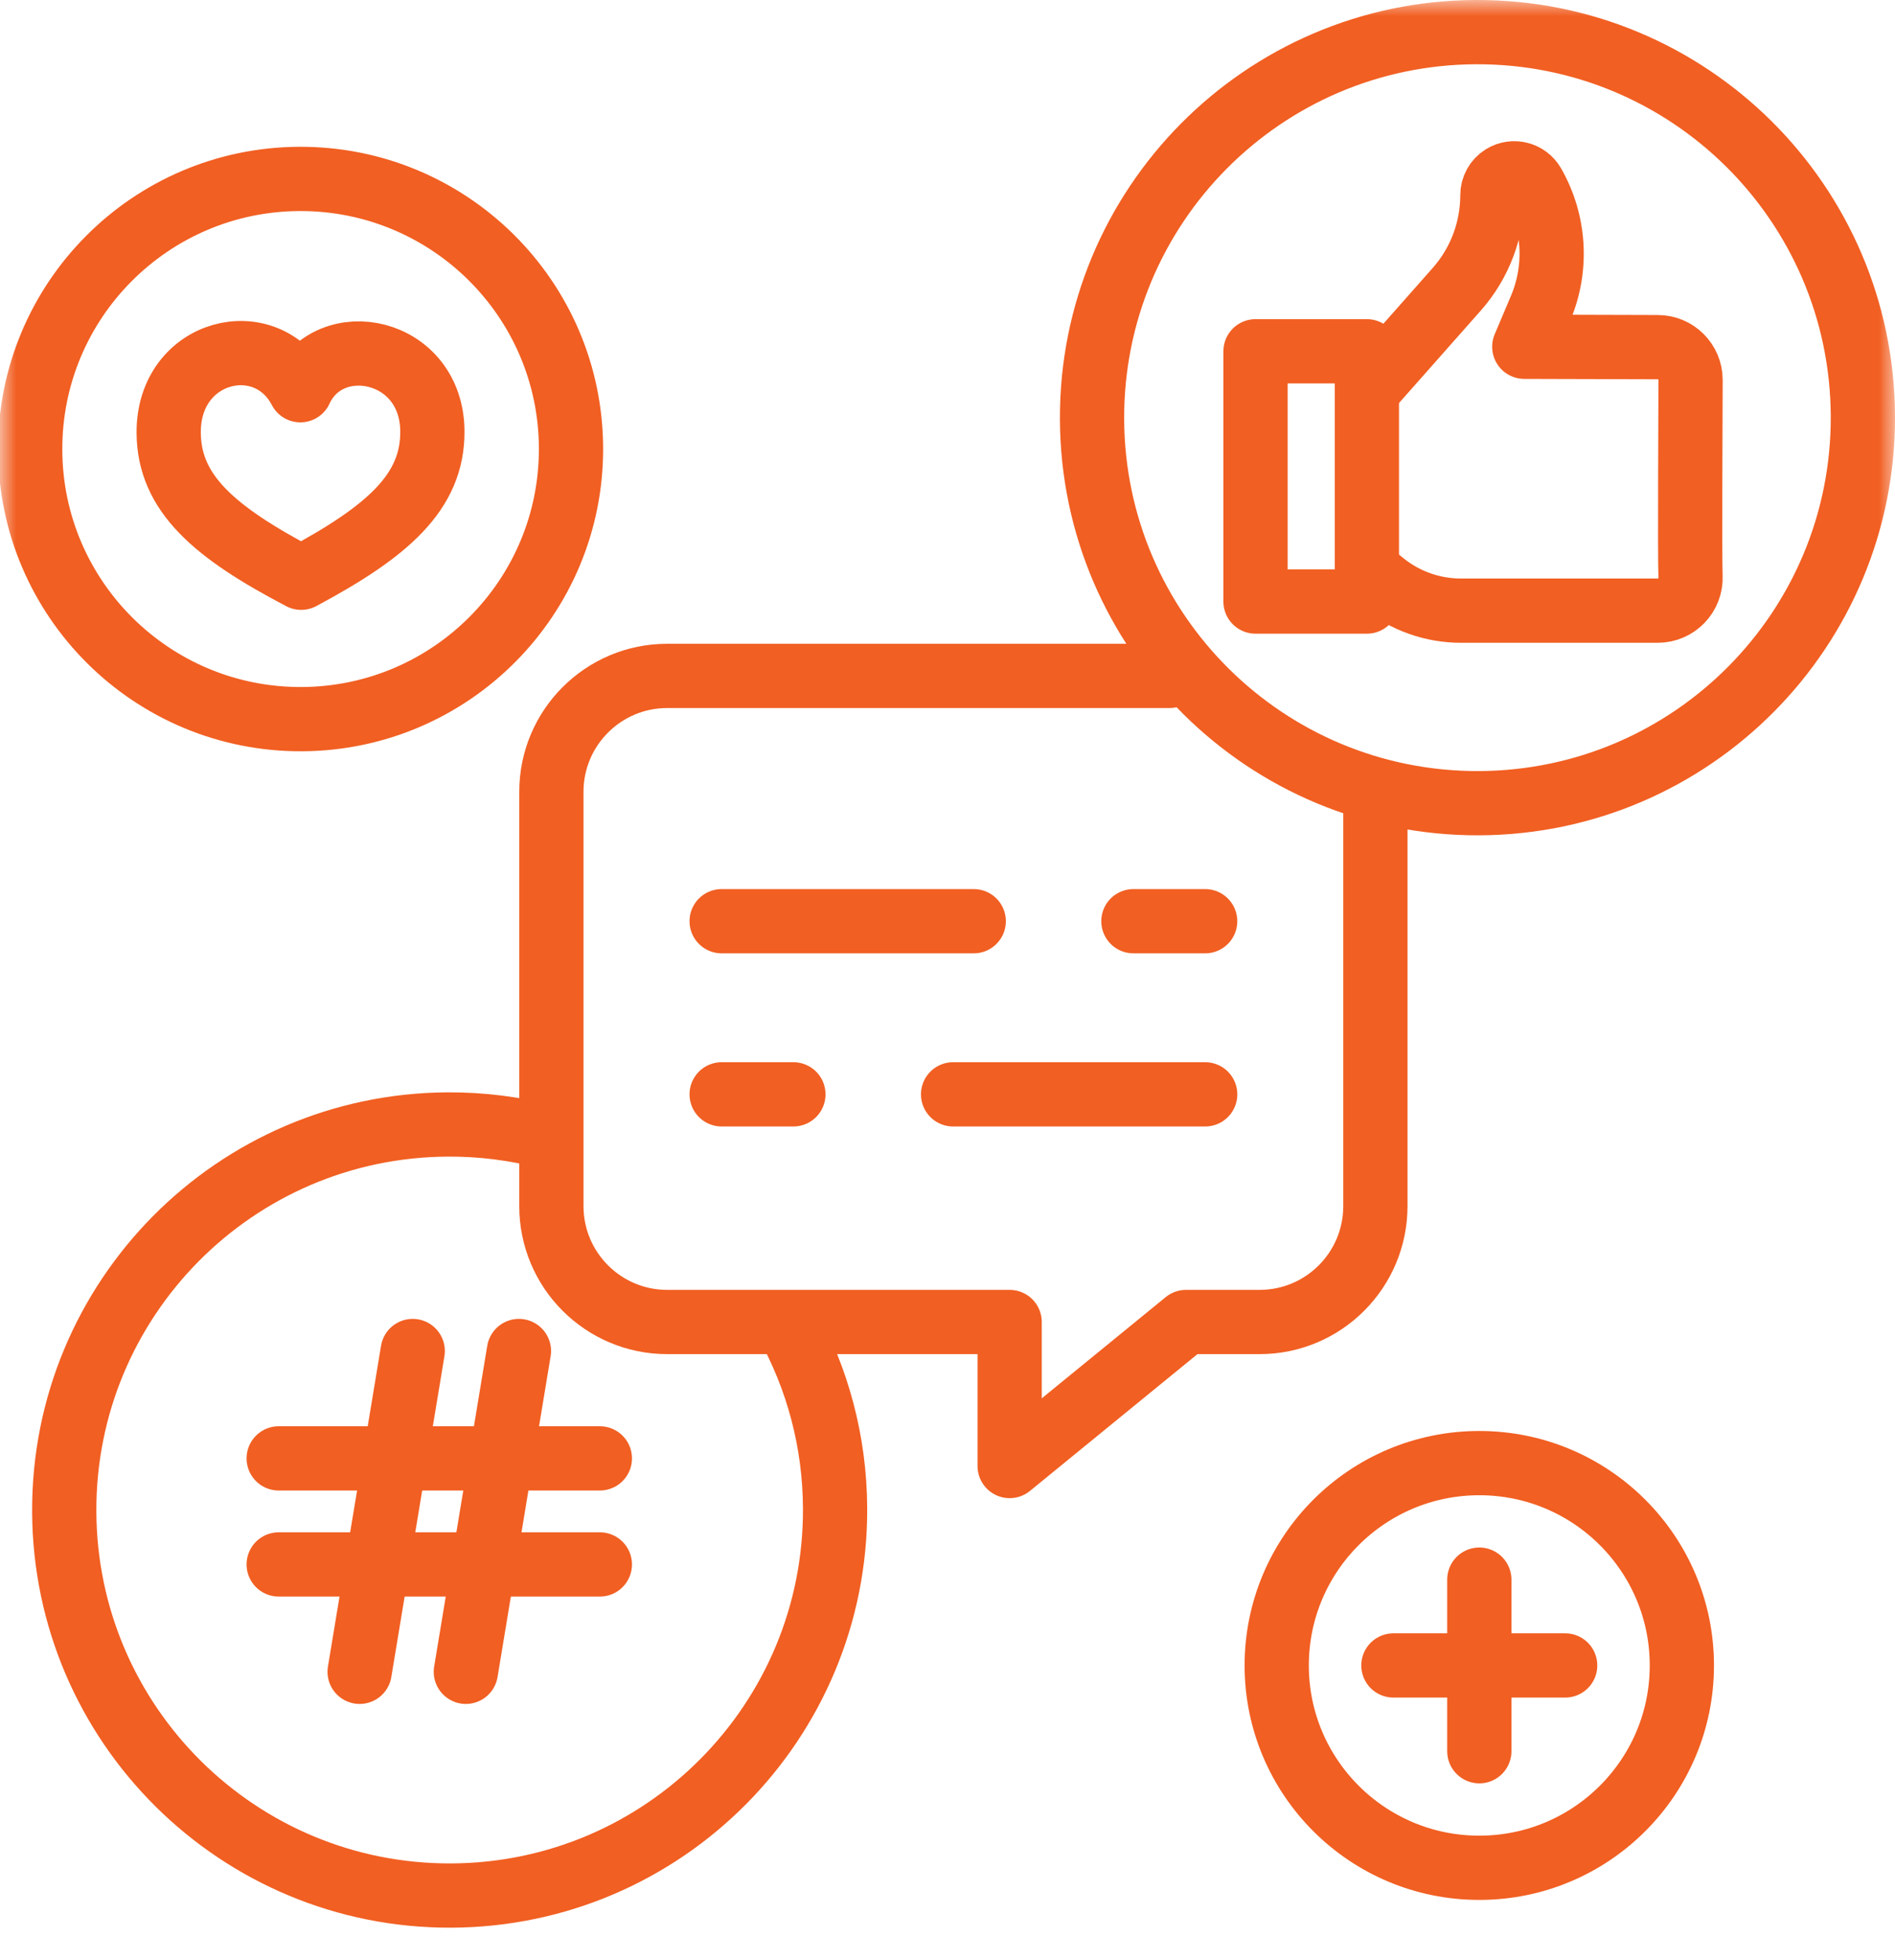
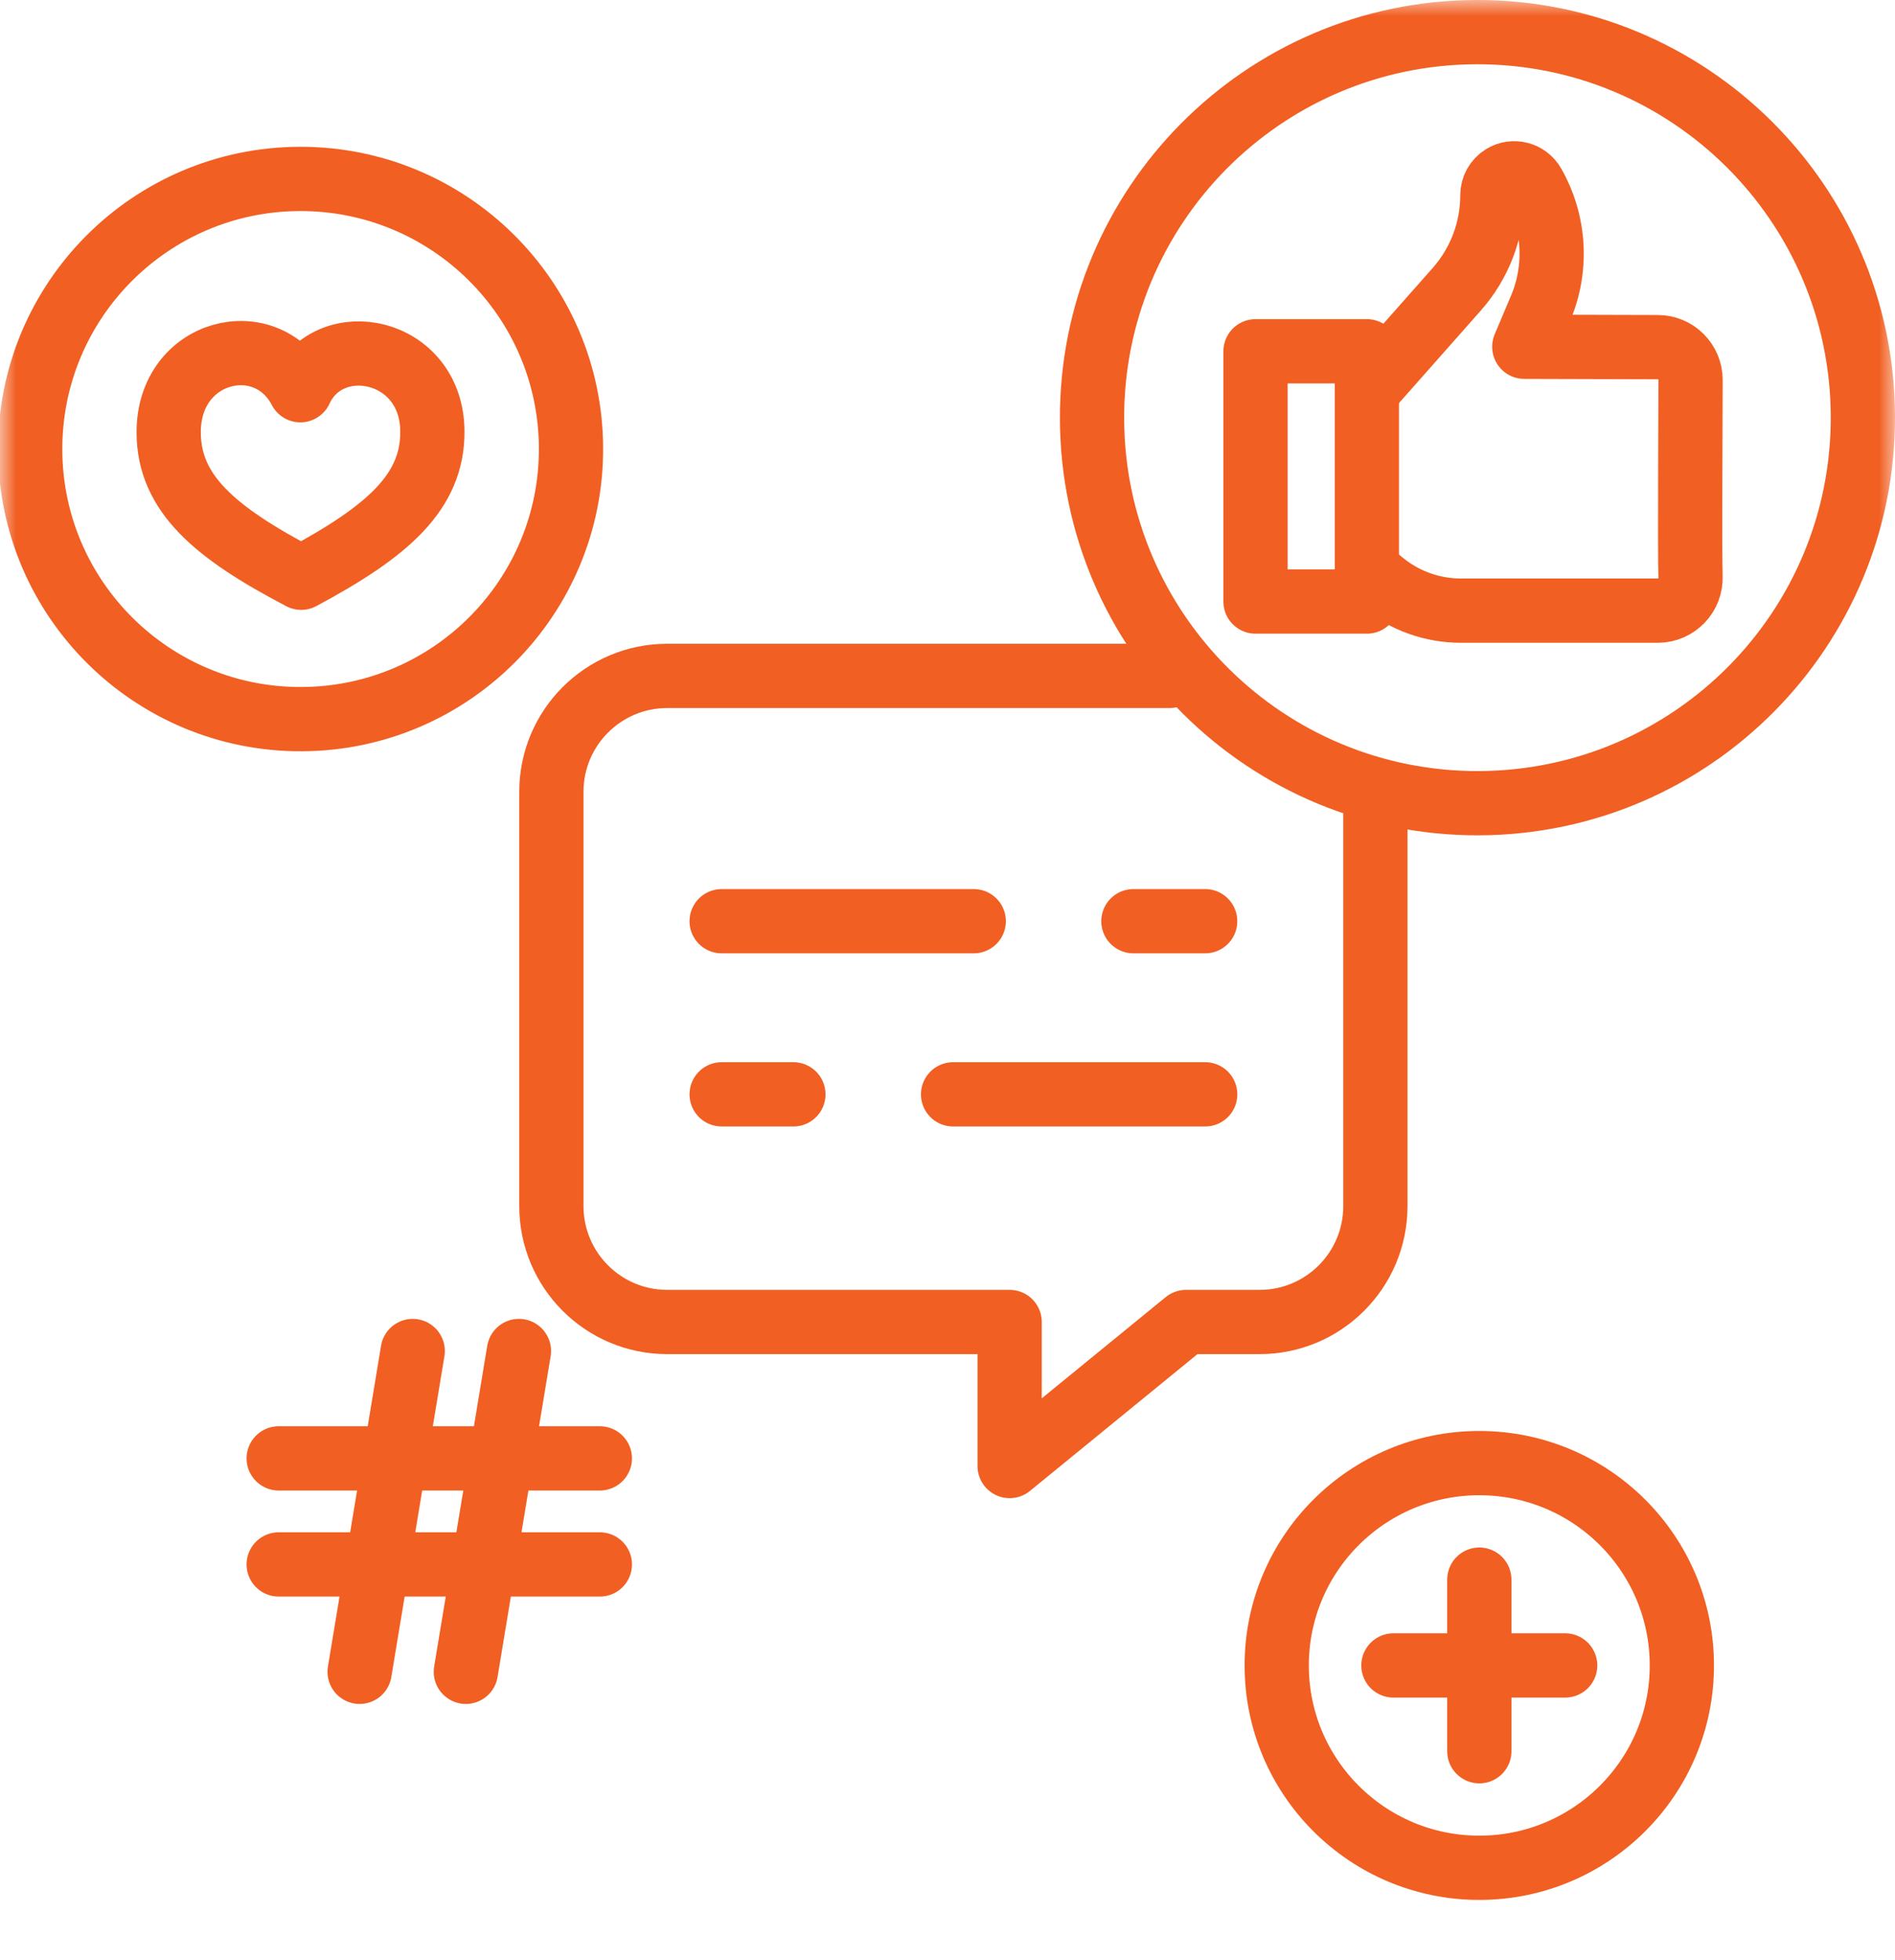
<svg xmlns="http://www.w3.org/2000/svg" width="59" height="61" viewBox="0 0 59 61" fill="none">
  <mask id="mask0_4168_338" style="mask-type:luminance" maskUnits="userSpaceOnUse" x="0" y="0" width="59" height="61">
    <path d="M58 60V1H1V60H58Z" fill="white" stroke="white" stroke-width="2" />
  </mask>
  <g mask="url(#mask0_4168_338)">
    <path d="M8.677 45.393H18.676" stroke="#F15F22" stroke-width="2" stroke-miterlimit="10" stroke-linecap="round" stroke-linejoin="round" />
    <path d="M8.677 48.694H18.676" stroke="#F15F22" stroke-width="2" stroke-miterlimit="10" stroke-linecap="round" stroke-linejoin="round" />
    <path d="M16.157 42.051L14.504 52.036" stroke="#F15F22" stroke-width="2" stroke-miterlimit="10" stroke-linecap="round" stroke-linejoin="round" />
    <path d="M12.85 42.051L11.197 52.036" stroke="#F15F22" stroke-width="2" stroke-miterlimit="10" stroke-linecap="round" stroke-linejoin="round" />
    <path d="M17.778 13.939C17.799 18.583 14.046 22.363 9.396 22.384C4.747 22.405 0.96 18.657 0.94 14.014C0.919 9.371 4.672 5.59 9.321 5.569C13.971 5.549 17.758 9.296 17.778 13.939Z" stroke="#F15F22" stroke-width="2" stroke-miterlimit="10" stroke-linecap="round" stroke-linejoin="round" />
    <path d="M58 12.947C58.029 19.574 52.681 24.97 46.053 25C39.426 25.029 34.03 19.681 34 13.053C33.971 6.426 39.319 1.03 45.947 1C52.574 0.971 57.97 6.319 58 12.947Z" stroke="#F15F22" stroke-width="2" stroke-miterlimit="10" stroke-linecap="round" stroke-linejoin="round" />
-     <path d="M17 35.378C16.024 35.127 15.001 34.995 13.947 35C7.319 35.03 1.971 40.426 2 47.053C2.03 53.681 7.426 59.029 14.053 59C20.681 58.97 26.029 53.574 26 46.947C25.991 44.856 25.447 42.893 24.5 41.186" stroke="#F15F22" stroke-width="2" stroke-miterlimit="10" stroke-linecap="round" stroke-linejoin="round" />
    <path d="M9.377 17.983C12.075 16.54 13.471 15.316 13.462 13.429C13.451 10.826 10.255 10.19 9.351 12.146C8.3 10.133 5.24 10.863 5.252 13.465C5.26 15.352 6.667 16.564 9.377 17.983Z" stroke="#F15F22" stroke-width="2" stroke-miterlimit="10" stroke-linecap="round" stroke-linejoin="round" />
    <path d="M52.364 51.838C52.364 55.316 49.54 58.136 46.057 58.136C42.574 58.136 39.75 55.316 39.75 51.838C39.75 48.36 42.574 45.54 46.057 45.54C49.54 45.54 52.364 48.36 52.364 51.838Z" stroke="#F15F22" stroke-width="2" stroke-miterlimit="10" stroke-linecap="round" stroke-linejoin="round" />
    <path d="M46.058 49.167V54.508" stroke="#F15F22" stroke-width="2" stroke-miterlimit="10" stroke-linecap="round" stroke-linejoin="round" />
    <path d="M48.731 51.838H43.383" stroke="#F15F22" stroke-width="2" stroke-miterlimit="10" stroke-linecap="round" stroke-linejoin="round" />
    <path d="M42.636 17.803L43.067 18.152C43.752 18.706 44.605 19.007 45.486 19.007H51.613C52.194 19.007 52.661 18.523 52.634 17.937C52.608 17.389 52.635 12.389 52.635 11.826C52.635 11.262 52.177 10.805 51.613 10.805L47.458 10.793L47.967 9.59C48.495 8.34 48.41 6.915 47.736 5.737C47.545 5.404 47.116 5.294 46.789 5.495C46.588 5.619 46.465 5.838 46.465 6.074C46.465 7.153 46.071 8.194 45.356 9.003L42.707 11.997" stroke="#F15F22" stroke-width="2" stroke-miterlimit="10" stroke-linecap="round" stroke-linejoin="round" />
-     <path d="M42.557 18.724H39.09V10.934H42.557V18.724Z" stroke="#F15F22" stroke-width="2" stroke-miterlimit="10" stroke-linecap="round" stroke-linejoin="round" />
+     <path d="M42.557 18.724H39.09V10.934H42.557V18.724" stroke="#F15F22" stroke-width="2" stroke-miterlimit="10" stroke-linecap="round" stroke-linejoin="round" />
    <path d="M42.822 25.121V37.54C42.822 39.533 41.208 41.148 39.216 41.148H36.926L31.435 45.631V41.148H20.773C18.782 41.148 17.167 39.533 17.167 37.54V24.646C17.167 22.653 18.782 21.038 20.773 21.038H36.413" stroke="#F15F22" stroke-width="2" stroke-miterlimit="10" stroke-linecap="round" stroke-linejoin="round" />
    <path d="M37.522 28.673H35.288" stroke="#F15F22" stroke-width="2" stroke-miterlimit="10" stroke-linecap="round" stroke-linejoin="round" />
    <path d="M30.317 28.673H22.468" stroke="#F15F22" stroke-width="2" stroke-miterlimit="10" stroke-linecap="round" stroke-linejoin="round" />
    <path d="M22.468 34.062H24.702" stroke="#F15F22" stroke-width="2" stroke-miterlimit="10" stroke-linecap="round" stroke-linejoin="round" />
    <path d="M29.674 34.062H37.523" stroke="#F15F22" stroke-width="2" stroke-miterlimit="10" stroke-linecap="round" stroke-linejoin="round" />
  </g>
</svg>